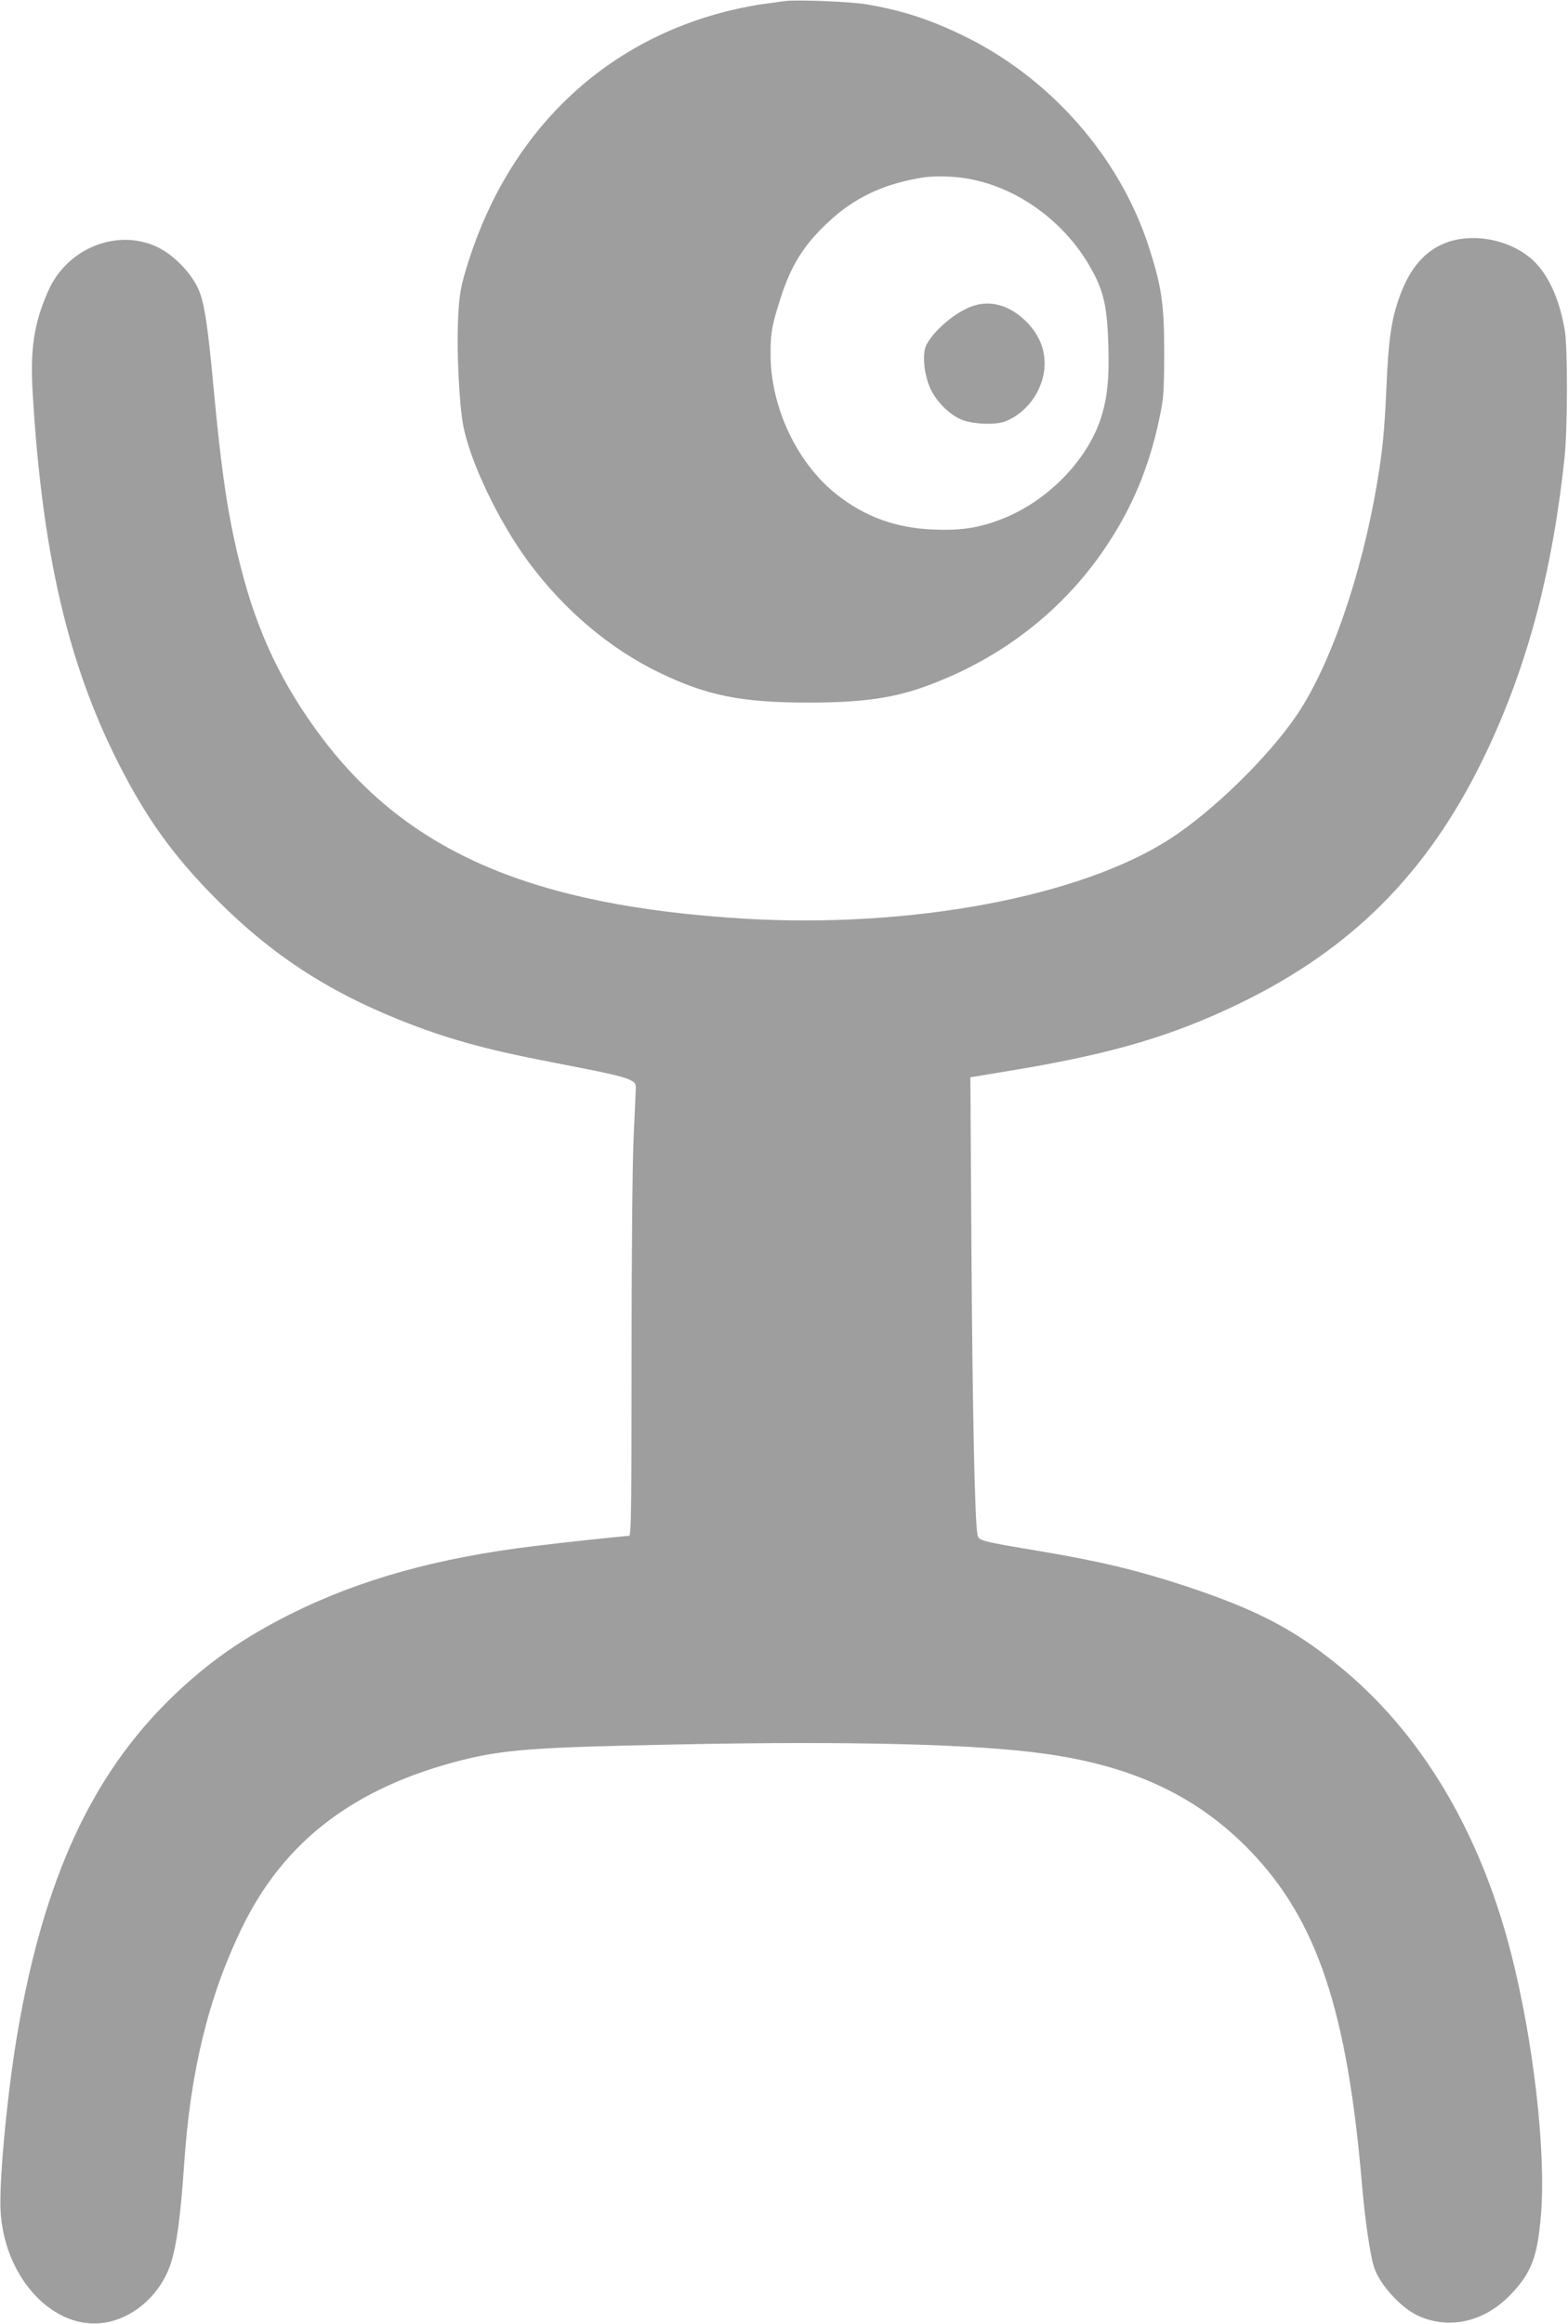
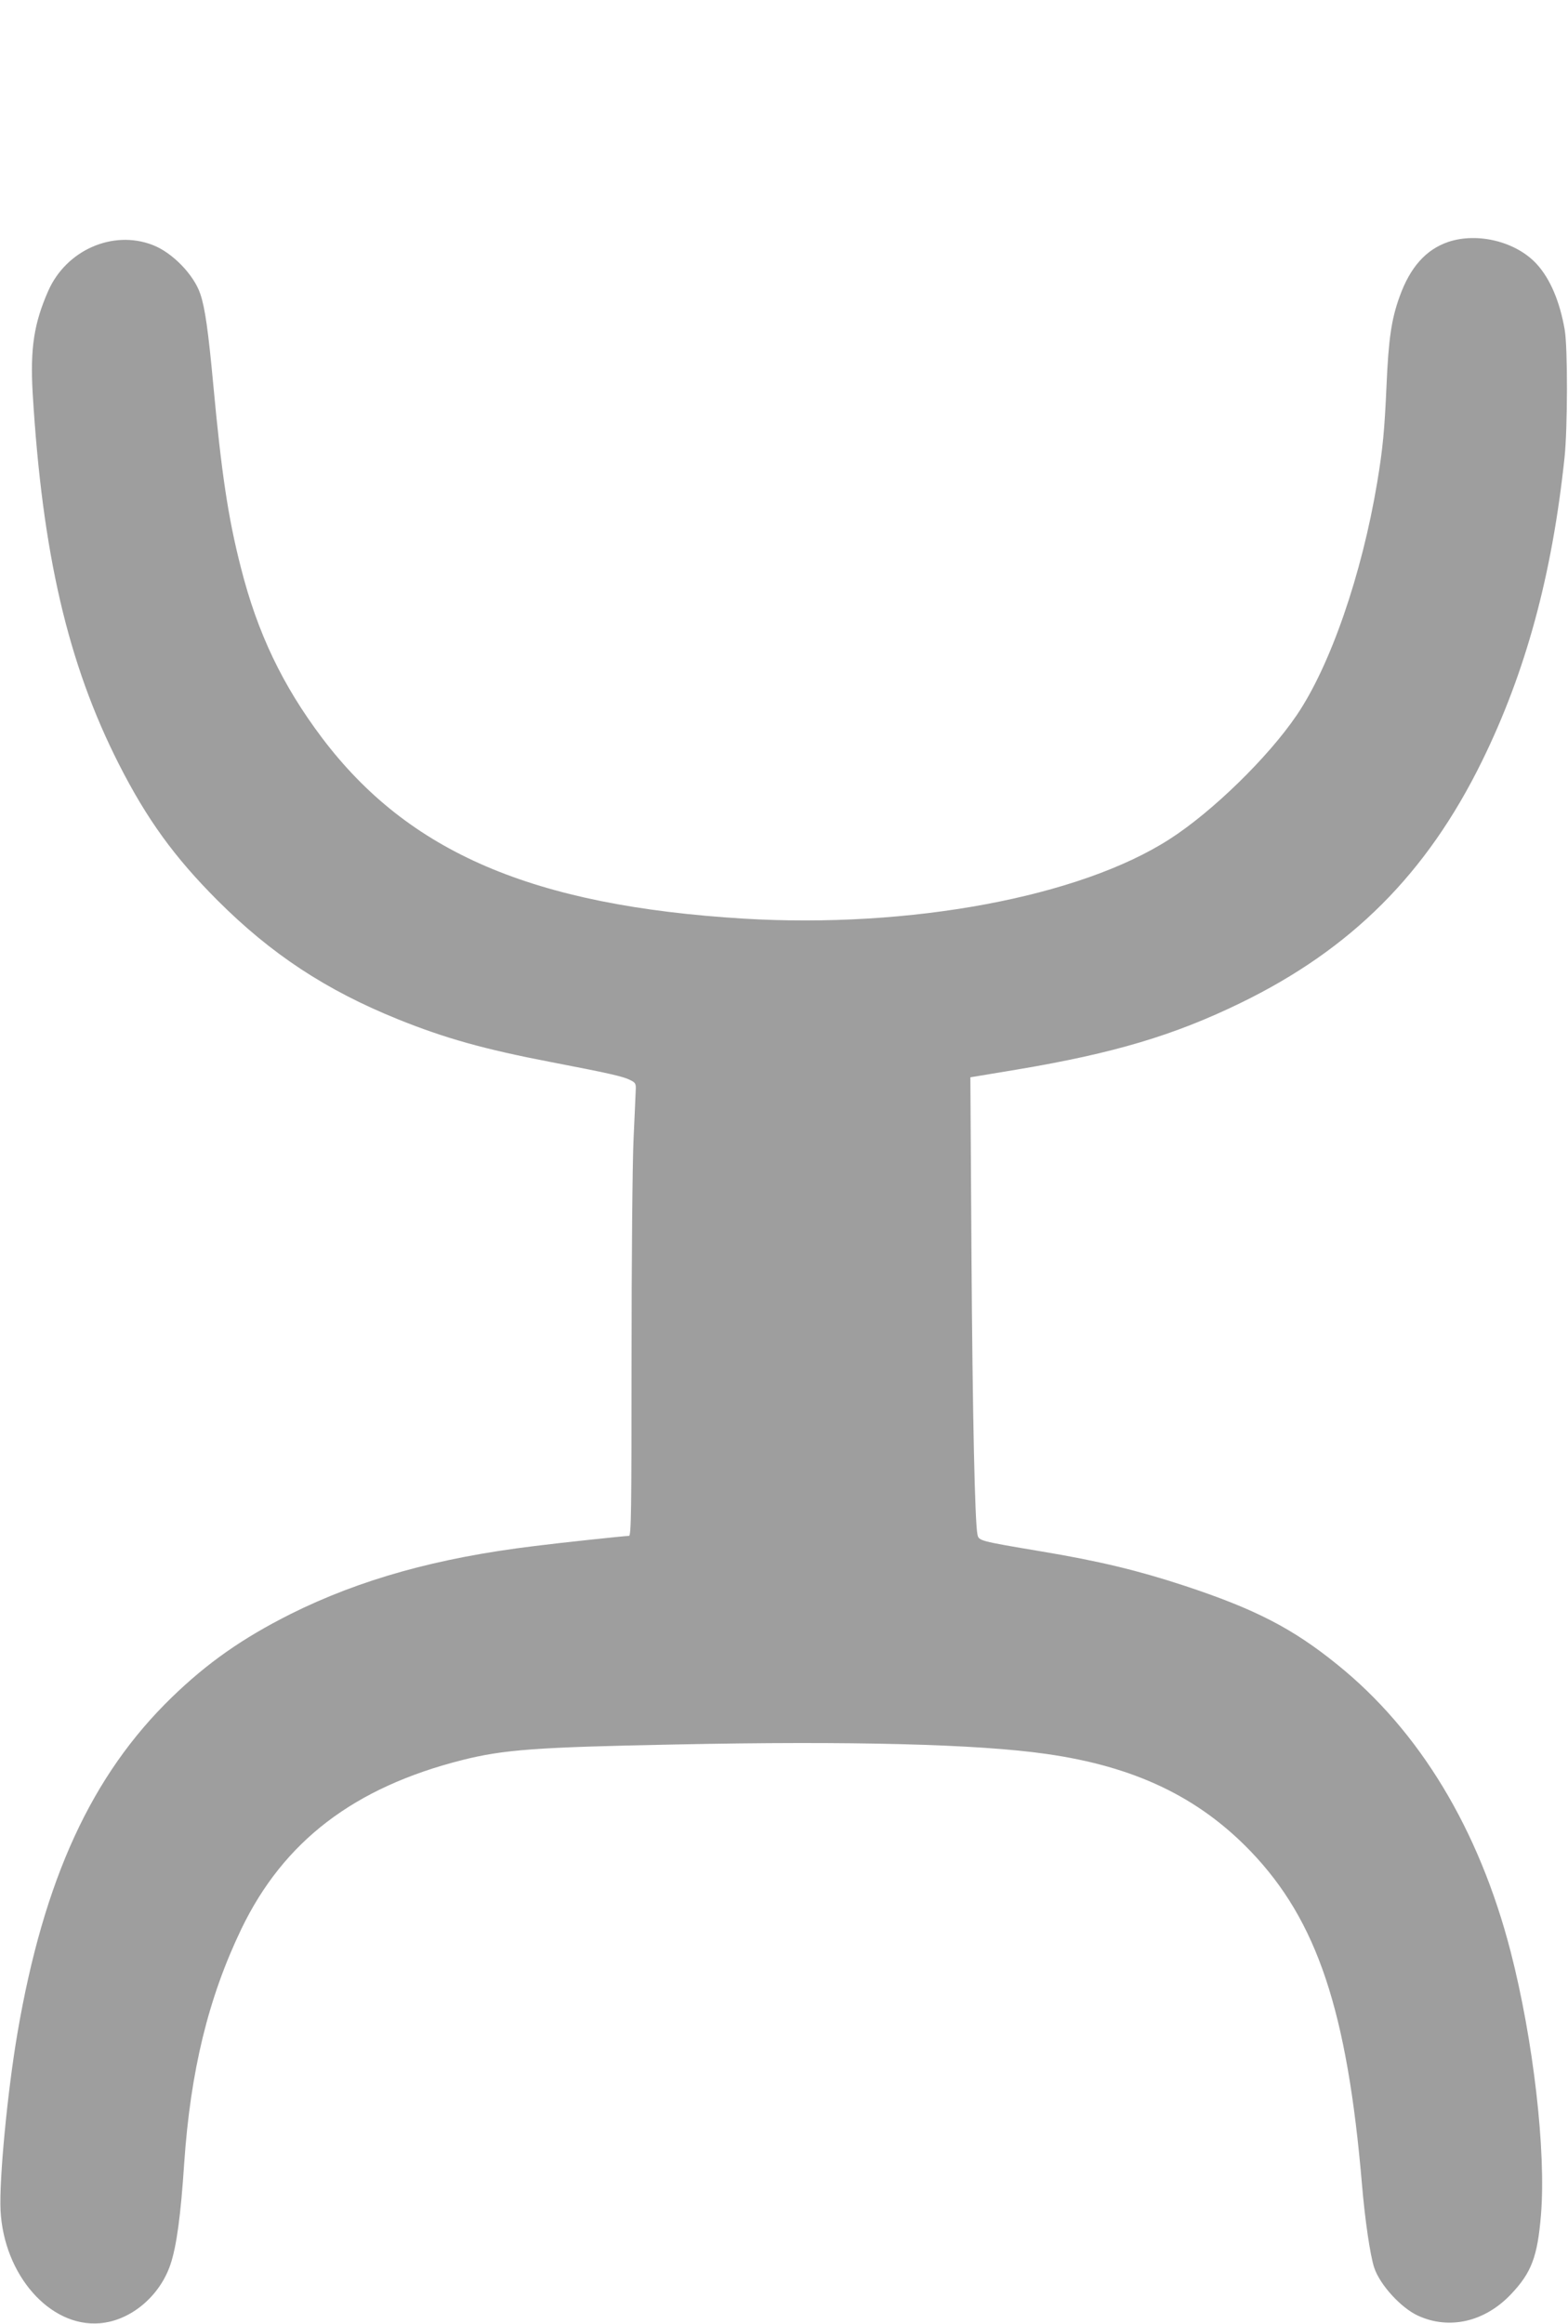
<svg xmlns="http://www.w3.org/2000/svg" version="1.0" width="864pt" height="1280pt" viewBox="0 0 864 1280" preserveAspectRatio="xMidYMid meet">
  <g transform="translate(0,1280) scale(0.1,-0.1)" fill="#9e9e9e" stroke="none">
-     <path d="M4325 12794 c-16 -2 -66 -9 -110 -15 -44 -5 -126 -21 -181 -34 -700 -166 -1221 -661 -1451 -1380 -46 -144 -54 -188 -60 -350 -6 -162 8 -442 28 -551 35 -199 196 -537 363 -762 197 -265 446 -475 721 -608 262 -126 450 -164 820 -164 299 0 473 25 660 95 407 151 743 413 976 759 146 216 240 440 296 705 25 116 27 144 28 366 0 273 -14 366 -86 589 -162 496 -543 928 -1024 1161 -184 89 -336 138 -530 171 -87 15 -389 27 -450 18z m988 -975 c286 -42 561 -241 706 -511 63 -115 82 -203 88 -404 6 -193 -5 -297 -43 -414 -78 -232 -298 -454 -544 -549 -126 -49 -225 -64 -374 -58 -209 8 -381 70 -539 196 -215 171 -360 477 -361 766 -1 117 7 164 56 315 57 178 126 289 258 413 147 139 311 216 530 250 52 8 154 7 223 -4z" />
-     <path d="M5365 11116 c-92 -29 -217 -132 -260 -215 -23 -45 -16 -145 15 -226 32 -82 114 -165 190 -191 66 -22 181 -25 230 -5 101 41 178 132 206 240 30 119 -7 233 -103 321 -86 79 -184 106 -278 76z" />
    <path d="M7979 11467 c-122 -42 -209 -139 -267 -301 -45 -124 -61 -234 -72 -490 -11 -246 -20 -344 -51 -531 -85 -511 -259 -1013 -445 -1286 -157 -231 -465 -531 -699 -681 -495 -319 -1430 -493 -2348 -438 -1161 71 -1845 364 -2322 995 -218 289 -357 579 -448 940 -70 272 -107 522 -152 1008 -27 290 -45 421 -71 497 -35 106 -155 230 -264 271 -219 84 -475 -29 -574 -253 -79 -179 -100 -317 -86 -563 53 -884 194 -1491 475 -2044 155 -305 307 -514 544 -751 295 -295 597 -494 993 -654 260 -105 474 -165 843 -236 317 -61 397 -79 435 -98 32 -15 35 -21 33 -57 -1 -22 -6 -143 -12 -270 -6 -126 -11 -670 -11 -1207 0 -840 -2 -978 -14 -978 -21 0 -371 -37 -521 -56 -536 -65 -962 -184 -1345 -375 -264 -133 -456 -267 -654 -459 -441 -428 -705 -1001 -850 -1850 -55 -322 -101 -805 -93 -975 18 -356 272 -645 547 -622 169 14 329 147 389 323 34 101 57 270 76 559 35 509 133 911 315 1290 233 483 620 779 1216 930 230 58 409 71 1174 86 971 20 1669 2 2045 -52 487 -69 838 -237 1126 -536 367 -382 533 -880 614 -1838 16 -190 45 -389 67 -455 30 -93 147 -222 241 -265 173 -80 369 -34 513 118 113 119 146 207 165 436 29 352 -42 966 -167 1451 -174 674 -502 1216 -955 1581 -247 200 -453 306 -844 435 -256 84 -467 135 -790 189 -340 57 -342 58 -349 93 -14 65 -27 647 -33 1548 l-6 970 259 43 c531 89 863 188 1229 366 611 297 1026 712 1330 1330 242 492 387 1025 456 1675 17 161 18 604 1 703 -27 156 -80 281 -154 362 -113 124 -326 177 -489 122z" />
  </g>
</svg>